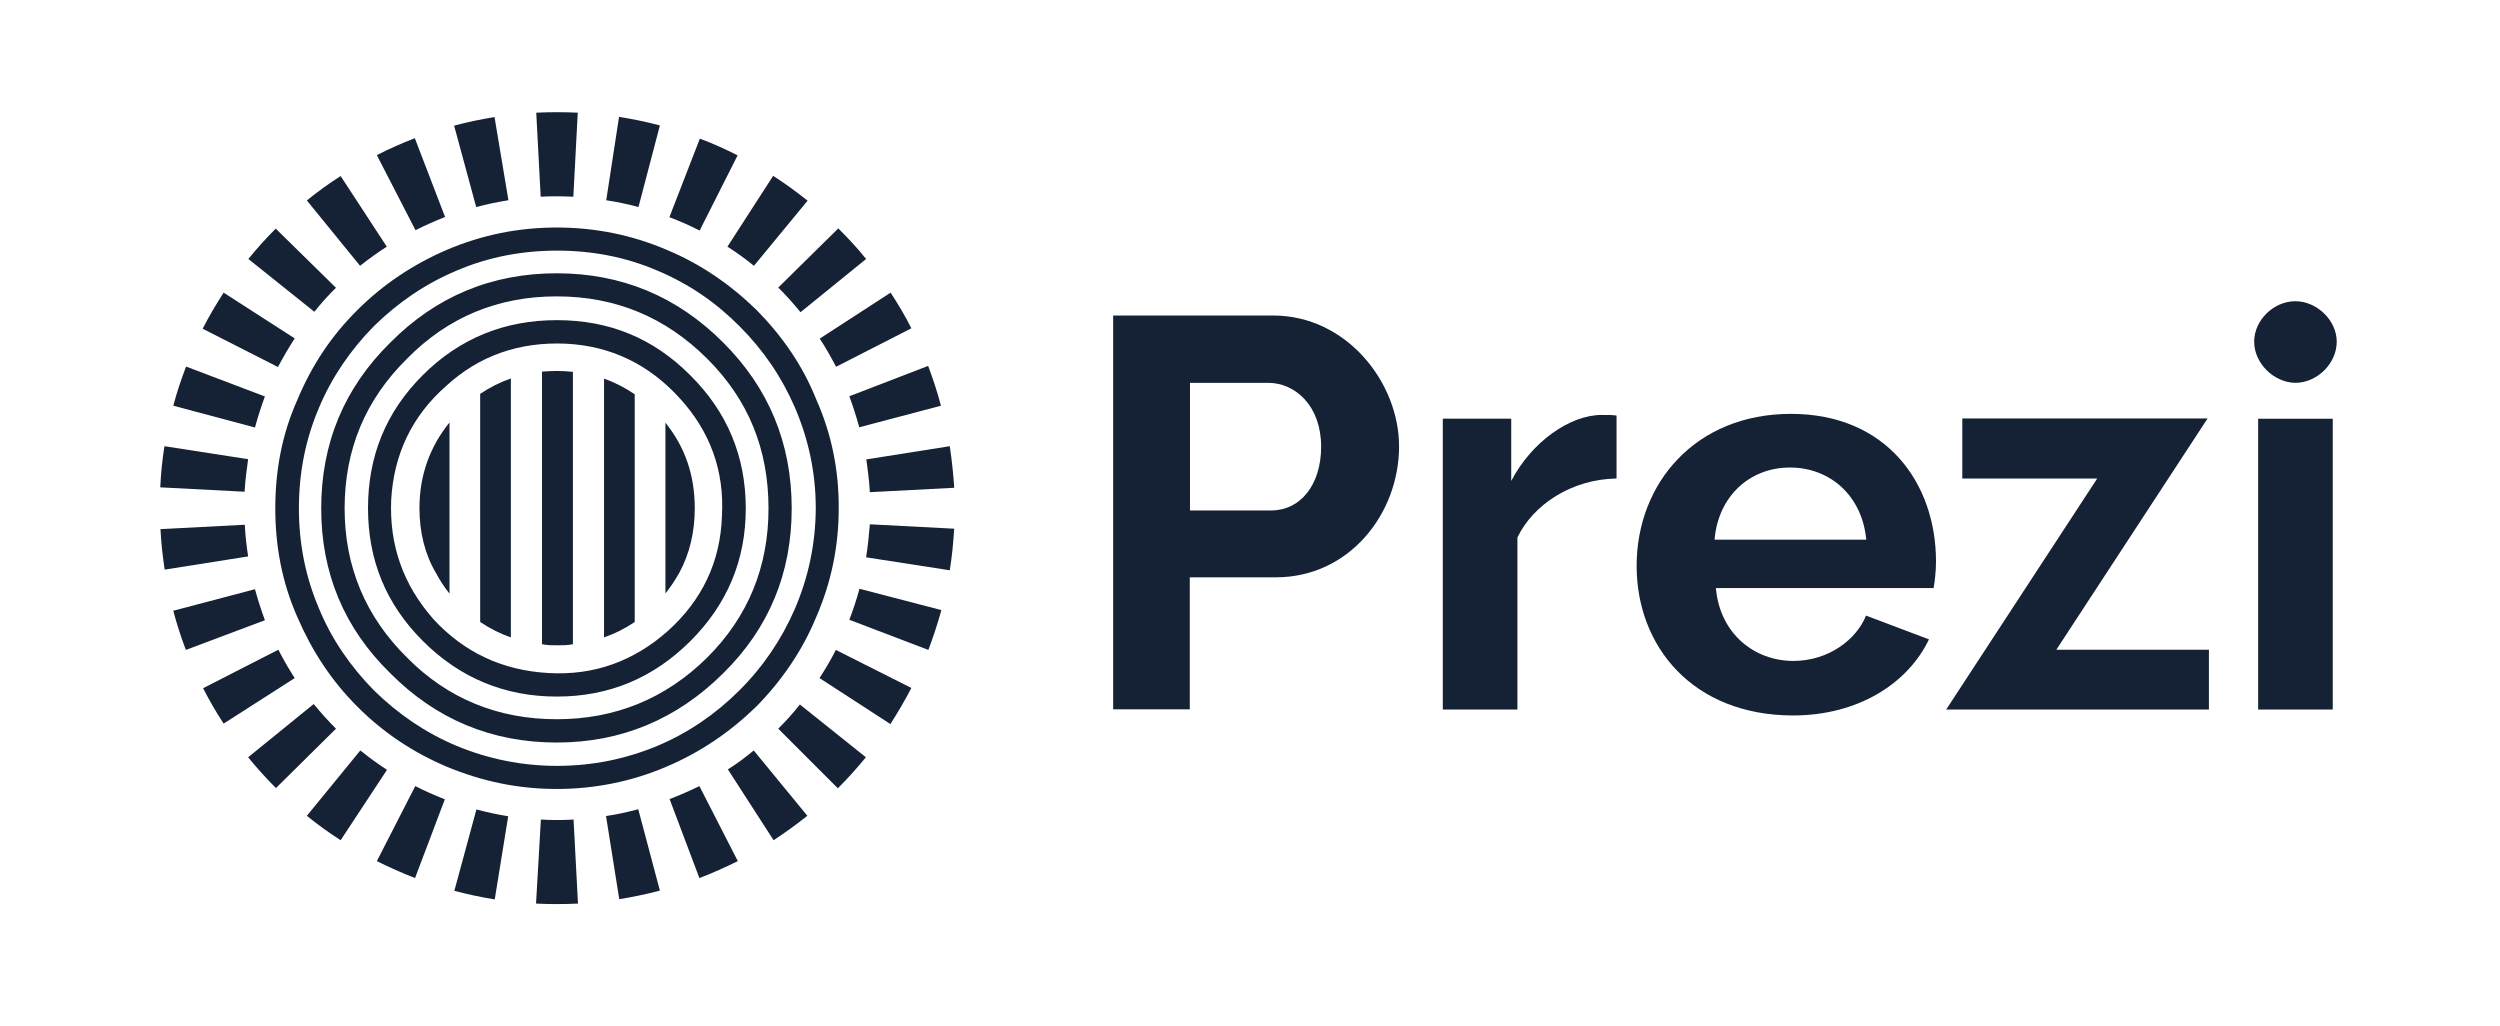
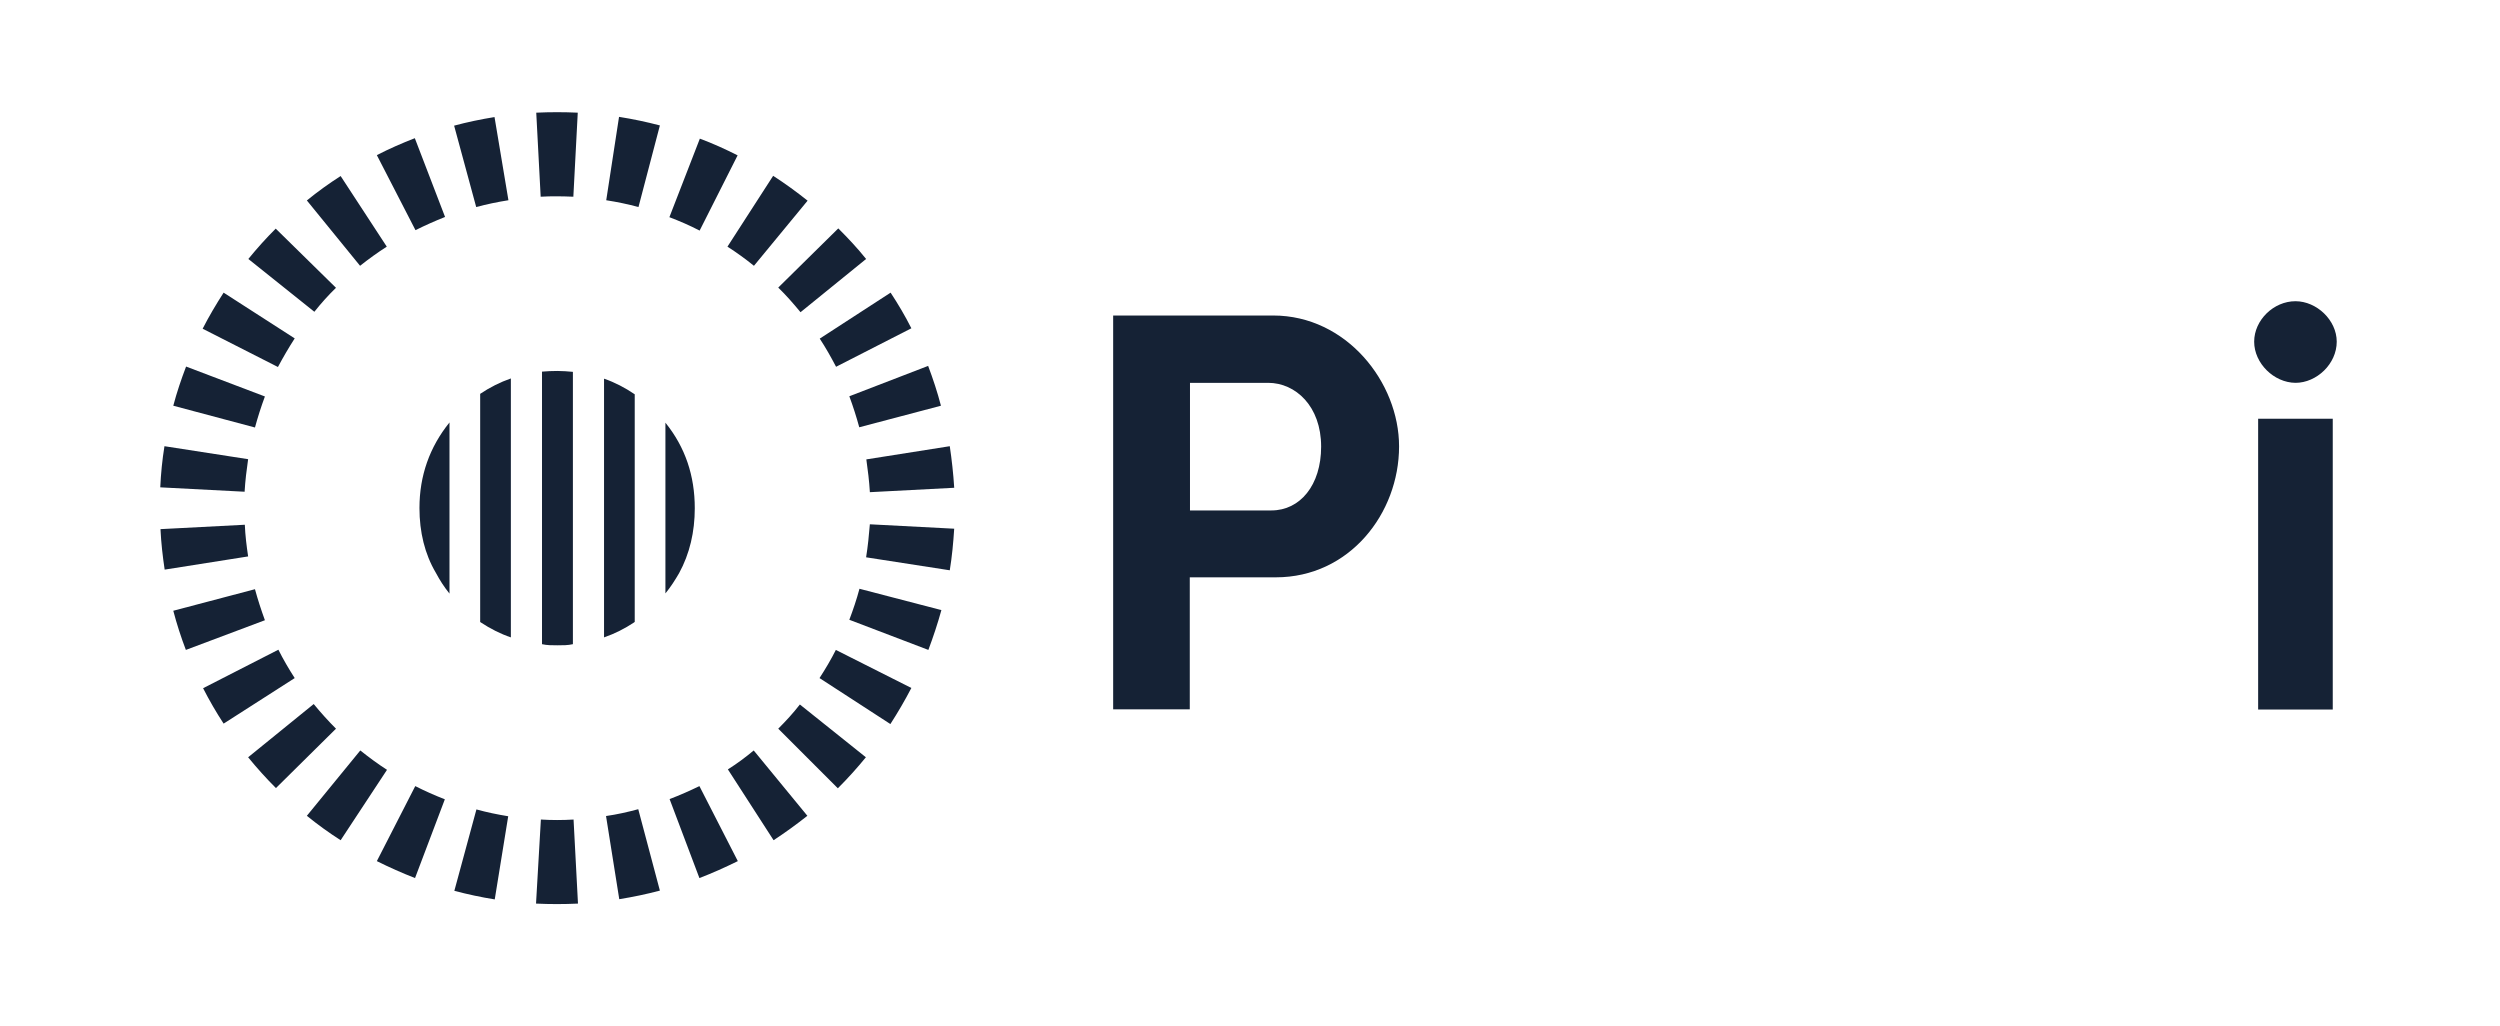
<svg xmlns="http://www.w3.org/2000/svg" width="156" height="64" viewBox="0 0 156 64" fill="none">
  <rect width="156" height="64" fill="white" />
-   <path d="M34.743 17.053C30.679 17.053 27.221 18.494 24.369 21.363C21.462 24.219 20.043 27.678 20.043 31.728C20.043 35.737 21.462 39.196 24.369 42.024C27.207 44.88 30.679 46.335 34.743 46.335C38.766 46.335 42.238 44.88 45.117 42.024C47.997 39.196 49.402 35.737 49.402 31.728C49.402 27.678 47.983 24.219 45.117 21.363C42.252 18.494 38.78 17.053 34.743 17.053ZM44.125 41.036C41.522 43.603 38.38 44.88 34.743 44.88C31.079 44.88 27.938 43.603 25.402 41.036C22.799 38.469 21.504 35.339 21.504 31.728C21.504 28.049 22.799 24.946 25.402 22.379C27.951 19.785 31.079 18.494 34.743 18.494C38.38 18.494 41.508 19.771 44.125 22.379C46.702 24.946 47.955 28.035 47.955 31.728C47.955 35.339 46.702 38.469 44.125 41.036ZM34.743 19.977C31.506 19.977 28.695 21.102 26.395 23.395C24.08 25.701 22.964 28.461 22.964 31.714C22.964 34.941 24.08 37.7 26.395 40.006C28.709 42.313 31.506 43.466 34.743 43.466C38.008 43.466 40.75 42.313 43.065 40.02C45.379 37.714 46.536 34.954 46.536 31.728C46.536 28.475 45.379 25.701 43.065 23.409C40.764 21.102 38.022 19.977 34.743 19.977ZM45.048 32.222C44.952 35.078 43.795 37.453 41.687 39.361C39.538 41.269 37.058 42.162 34.22 41.997C31.354 41.832 28.971 40.72 27.056 38.647C25.168 36.506 24.287 34.048 24.411 31.179C24.576 28.351 25.692 25.976 27.841 24.082C29.921 22.173 32.429 21.322 35.308 21.446C38.119 21.583 40.488 22.736 42.403 24.837C44.318 26.923 45.214 29.394 45.048 32.222ZM50.931 24.919C50.077 22.777 48.782 20.938 47.198 19.332C45.544 17.725 43.698 16.462 41.59 15.584C39.441 14.664 37.127 14.197 34.757 14.197C32.346 14.197 30.101 14.65 27.896 15.584C25.816 16.476 23.928 17.725 22.317 19.332C20.691 20.938 19.465 22.777 18.569 24.919C17.605 27.061 17.178 29.326 17.178 31.728C17.178 34.103 17.605 36.368 18.569 38.537C19.465 40.61 20.677 42.477 22.303 44.097C23.915 45.717 25.802 46.966 27.882 47.845C30.101 48.765 32.346 49.232 34.743 49.232C37.113 49.232 39.427 48.765 41.577 47.845C43.684 46.953 45.531 45.703 47.184 44.097C48.768 42.491 50.063 40.61 50.917 38.537C51.868 36.368 52.336 34.089 52.336 31.728C52.35 29.326 51.882 27.047 50.931 24.919ZM49.608 37.974C48.782 39.883 47.625 41.599 46.137 43.081C44.649 44.564 42.968 45.717 41.026 46.541C39.042 47.365 36.961 47.79 34.757 47.79C32.58 47.79 30.472 47.365 28.489 46.541C26.532 45.717 24.852 44.564 23.336 43.081C21.876 41.599 20.691 39.883 19.906 37.974C19.051 35.97 18.652 33.897 18.652 31.728C18.652 29.518 19.051 27.445 19.906 25.441C20.705 23.532 21.889 21.816 23.336 20.348C24.852 18.865 26.532 17.712 28.489 16.888C30.472 16.037 32.58 15.639 34.757 15.639C36.961 15.639 39.042 16.037 41.026 16.888C42.982 17.712 44.663 18.865 46.137 20.348C47.625 21.83 48.782 23.532 49.608 25.441C50.463 27.445 50.904 29.518 50.904 31.728C50.89 33.897 50.463 35.97 49.608 37.974Z" fill="#152235" />
  <path d="M27.194 35.737C27.442 36.204 27.717 36.63 28.048 37.041V26.361C26.808 27.898 26.174 29.683 26.174 31.701C26.174 33.197 26.505 34.57 27.194 35.737ZM29.963 38.812C29.977 38.826 29.991 38.826 30.004 38.84C30.583 39.224 31.23 39.554 31.878 39.773V23.615C31.203 23.849 30.555 24.178 29.963 24.576V38.812ZM33.821 23.19V40.199C33.821 40.199 33.821 40.199 33.834 40.199C34.124 40.267 34.454 40.267 34.785 40.267C35.115 40.267 35.446 40.267 35.736 40.199C35.736 40.199 35.736 40.199 35.749 40.199V23.203C35.432 23.176 35.115 23.148 34.785 23.148C34.454 23.148 34.137 23.162 33.821 23.19ZM37.692 39.773C38.367 39.54 38.987 39.224 39.565 38.84C39.579 38.826 39.593 38.812 39.607 38.812V24.604C39.001 24.192 38.367 23.862 37.692 23.629V39.773ZM41.522 26.375V37.028C41.852 36.63 42.128 36.19 42.376 35.765C43.037 34.557 43.354 33.184 43.354 31.715C43.354 29.683 42.762 27.912 41.522 26.375Z" fill="#152235" />
  <path d="M30.858 7.305C30.004 7.443 29.15 7.621 28.337 7.841L29.715 12.92C30.376 12.742 31.037 12.604 31.726 12.495L30.858 7.305ZM18.39 21.116L13.954 18.261C13.486 18.988 13.045 19.73 12.645 20.512L17.343 22.901C17.674 22.283 18.018 21.693 18.39 21.116ZM25.885 8.623C25.072 8.939 24.287 9.282 23.515 9.68L25.926 14.362C26.532 14.06 27.152 13.785 27.772 13.538L25.885 8.623ZM24.135 15.391L21.256 10.985C20.526 11.451 19.823 11.959 19.148 12.508L22.468 16.586C23.005 16.16 23.556 15.762 24.135 15.391ZM20.966 17.959L17.205 14.266C16.599 14.87 16.034 15.501 15.497 16.16L19.616 19.455C20.03 18.933 20.484 18.425 20.966 17.959ZM47.046 16.586L50.394 12.522C49.705 11.973 48.989 11.451 48.245 10.971L45.393 15.391C45.971 15.762 46.523 16.16 47.046 16.586ZM46.027 9.694C45.269 9.31 44.483 8.953 43.671 8.651L41.77 13.552C42.417 13.799 43.051 14.073 43.657 14.389L46.027 9.694ZM49.953 19.482L54.045 16.16C53.507 15.487 52.915 14.856 52.309 14.252L48.562 17.945C49.057 18.425 49.512 18.947 49.953 19.482ZM52.171 22.887L56.869 20.485C56.483 19.716 56.042 18.974 55.574 18.261L51.152 21.13C51.523 21.693 51.854 22.283 52.171 22.887ZM53.618 26.662L58.715 25.317C58.495 24.466 58.219 23.642 57.916 22.832L52.998 24.727C53.232 25.358 53.438 26.003 53.618 26.662ZM41.177 7.827C40.337 7.607 39.496 7.429 38.628 7.292L37.829 12.495C38.518 12.604 39.193 12.742 39.841 12.92L41.177 7.827ZM36.052 7.031C35.198 6.99 34.33 6.99 33.462 7.031L33.738 12.275C34.426 12.234 35.102 12.248 35.777 12.275L36.052 7.031ZM15.91 36.766L10.813 38.111C11.033 38.949 11.295 39.759 11.598 40.555L16.53 38.702C16.296 38.057 16.089 37.425 15.91 36.766ZM54.045 34.776L59.266 35.586C59.404 34.734 59.487 33.87 59.542 32.991L54.279 32.716C54.224 33.403 54.155 34.089 54.045 34.776ZM52.998 38.674L57.93 40.555C58.233 39.745 58.508 38.921 58.743 38.07L53.631 36.739C53.452 37.411 53.232 38.057 52.998 38.674ZM59.266 27.843L54.059 28.666C54.155 29.339 54.238 30.012 54.279 30.698V30.712L59.542 30.437V30.424C59.487 29.545 59.39 28.68 59.266 27.843ZM51.138 42.312L55.56 45.181C56.029 44.454 56.469 43.699 56.869 42.93L52.157 40.555C51.854 41.159 51.51 41.736 51.138 42.312ZM48.562 45.47L52.281 49.19C52.901 48.572 53.48 47.927 54.031 47.254L49.912 43.96C49.498 44.495 49.044 44.989 48.562 45.47ZM45.42 48.01L48.272 52.43C49.002 51.95 49.705 51.441 50.38 50.906L47.032 46.829C46.523 47.254 45.985 47.653 45.42 48.01ZM16.53 24.74L11.612 22.873C11.309 23.669 11.033 24.479 10.813 25.317L15.91 26.676C16.089 26.017 16.296 25.372 16.53 24.74ZM19.575 43.932L15.483 47.254C16.034 47.927 16.613 48.572 17.219 49.176L20.966 45.47C20.484 44.989 20.016 44.468 19.575 43.932ZM17.371 40.541L12.673 42.944C13.059 43.699 13.486 44.44 13.954 45.154L18.39 42.312C18.018 41.736 17.674 41.145 17.371 40.541ZM15.277 32.744L10.014 33.018C10.055 33.883 10.152 34.721 10.275 35.544L15.483 34.721C15.387 34.075 15.304 33.416 15.277 32.744ZM22.482 46.829L19.148 50.906C19.823 51.455 20.526 51.963 21.256 52.43L24.149 48.037C23.57 47.666 23.019 47.254 22.482 46.829ZM15.483 28.653L10.262 27.843C10.124 28.694 10.041 29.545 10 30.41L15.263 30.684C15.304 29.998 15.387 29.312 15.483 28.653ZM41.783 49.863L43.643 54.791C44.47 54.475 45.255 54.118 46.04 53.734L43.643 49.053C43.051 49.341 42.431 49.616 41.783 49.863ZM23.515 53.734C24.287 54.118 25.086 54.475 25.898 54.791L27.758 49.877C27.125 49.629 26.505 49.355 25.912 49.053L23.515 53.734ZM33.448 56.384C34.316 56.425 35.184 56.425 36.066 56.384L35.79 51.139C35.102 51.181 34.426 51.181 33.751 51.139L33.448 56.384ZM37.816 50.92L38.642 56.109C39.496 55.972 40.35 55.793 41.177 55.574L39.827 50.494C39.166 50.673 38.491 50.824 37.816 50.92ZM28.351 55.587C29.177 55.807 30.018 55.986 30.872 56.123L31.712 50.934C31.037 50.824 30.376 50.687 29.729 50.508L28.351 55.587Z" fill="#152235" />
  <path d="M69.461 44.275V19.688H79.449C84.009 19.688 87.302 23.848 87.302 27.856C87.302 32.043 84.202 36.025 79.615 36.025H74.242V44.261H69.461V44.275ZM74.255 31.851H79.339C81.116 31.851 82.439 30.286 82.439 27.87C82.439 25.344 80.841 23.889 79.132 23.889H74.255V31.851V31.851Z" fill="#152235" />
-   <path d="M100.872 29.86C98.062 29.902 95.665 31.494 94.687 33.54V44.275H90.03V26.126H94.301V30.012C95.582 27.554 97.979 25.893 99.936 25.893C100.418 25.893 100.666 25.893 100.872 25.934V29.86Z" fill="#152235" />
-   <path d="M102.126 35.311C102.126 30.149 105.804 25.825 111.756 25.825C117.694 25.825 120.807 30.122 120.807 35.05C120.807 35.64 120.725 36.327 120.656 36.697H107.072C107.32 39.539 109.469 41.242 111.908 41.242C114.112 41.242 115.848 39.896 116.44 38.413L120.367 39.896C119.044 42.669 115.917 44.646 111.88 44.646C105.625 44.632 102.126 40.335 102.126 35.311ZM116.454 33.677C116.206 30.973 114.236 29.174 111.687 29.174C109.18 29.174 107.21 30.973 106.989 33.677H116.454Z" fill="#152235" />
  <path d="M140.66 21.322C140.66 19.977 141.872 18.796 143.236 18.796C144.559 18.796 145.812 19.977 145.812 21.322C145.812 22.708 144.559 23.889 143.236 23.889C141.886 23.875 140.66 22.667 140.66 21.322ZM140.908 44.275V26.127H145.564V44.275H140.908Z" fill="#152235" />
-   <path d="M121.441 44.276L130.865 29.861H122.447V26.113H137.753L128.316 40.542H137.836V44.276H121.441Z" fill="#152235" />
</svg>